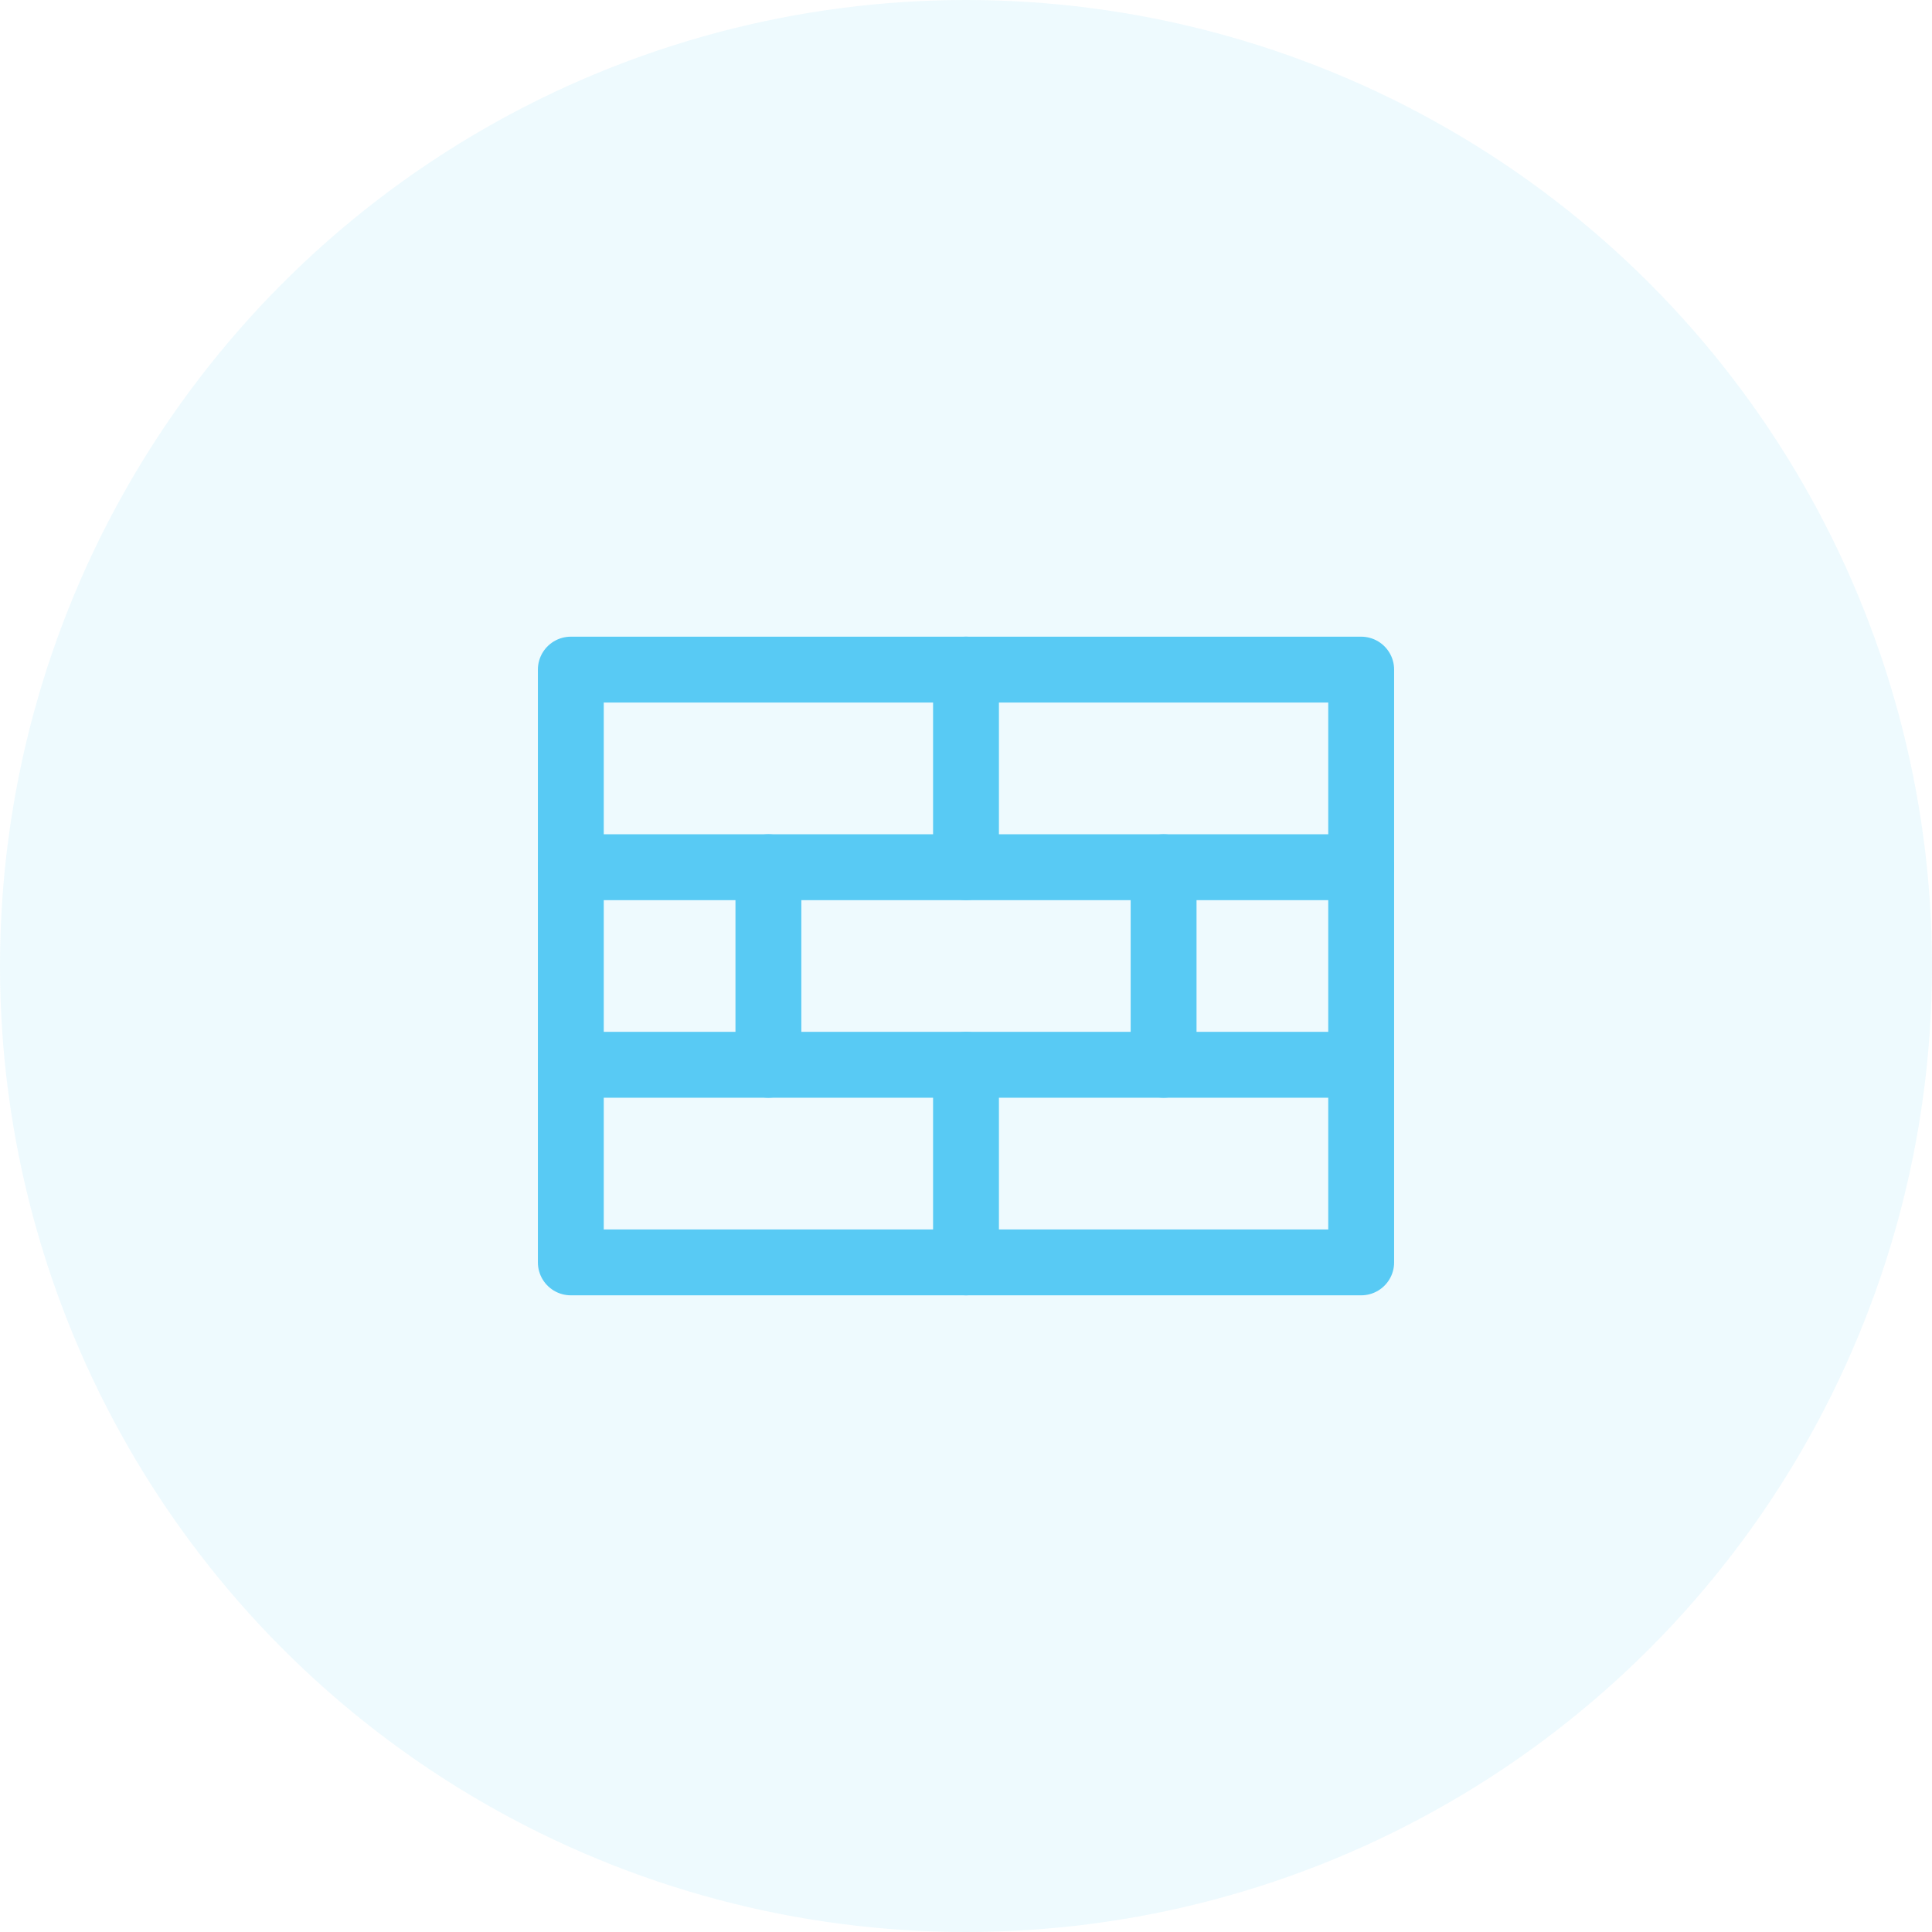
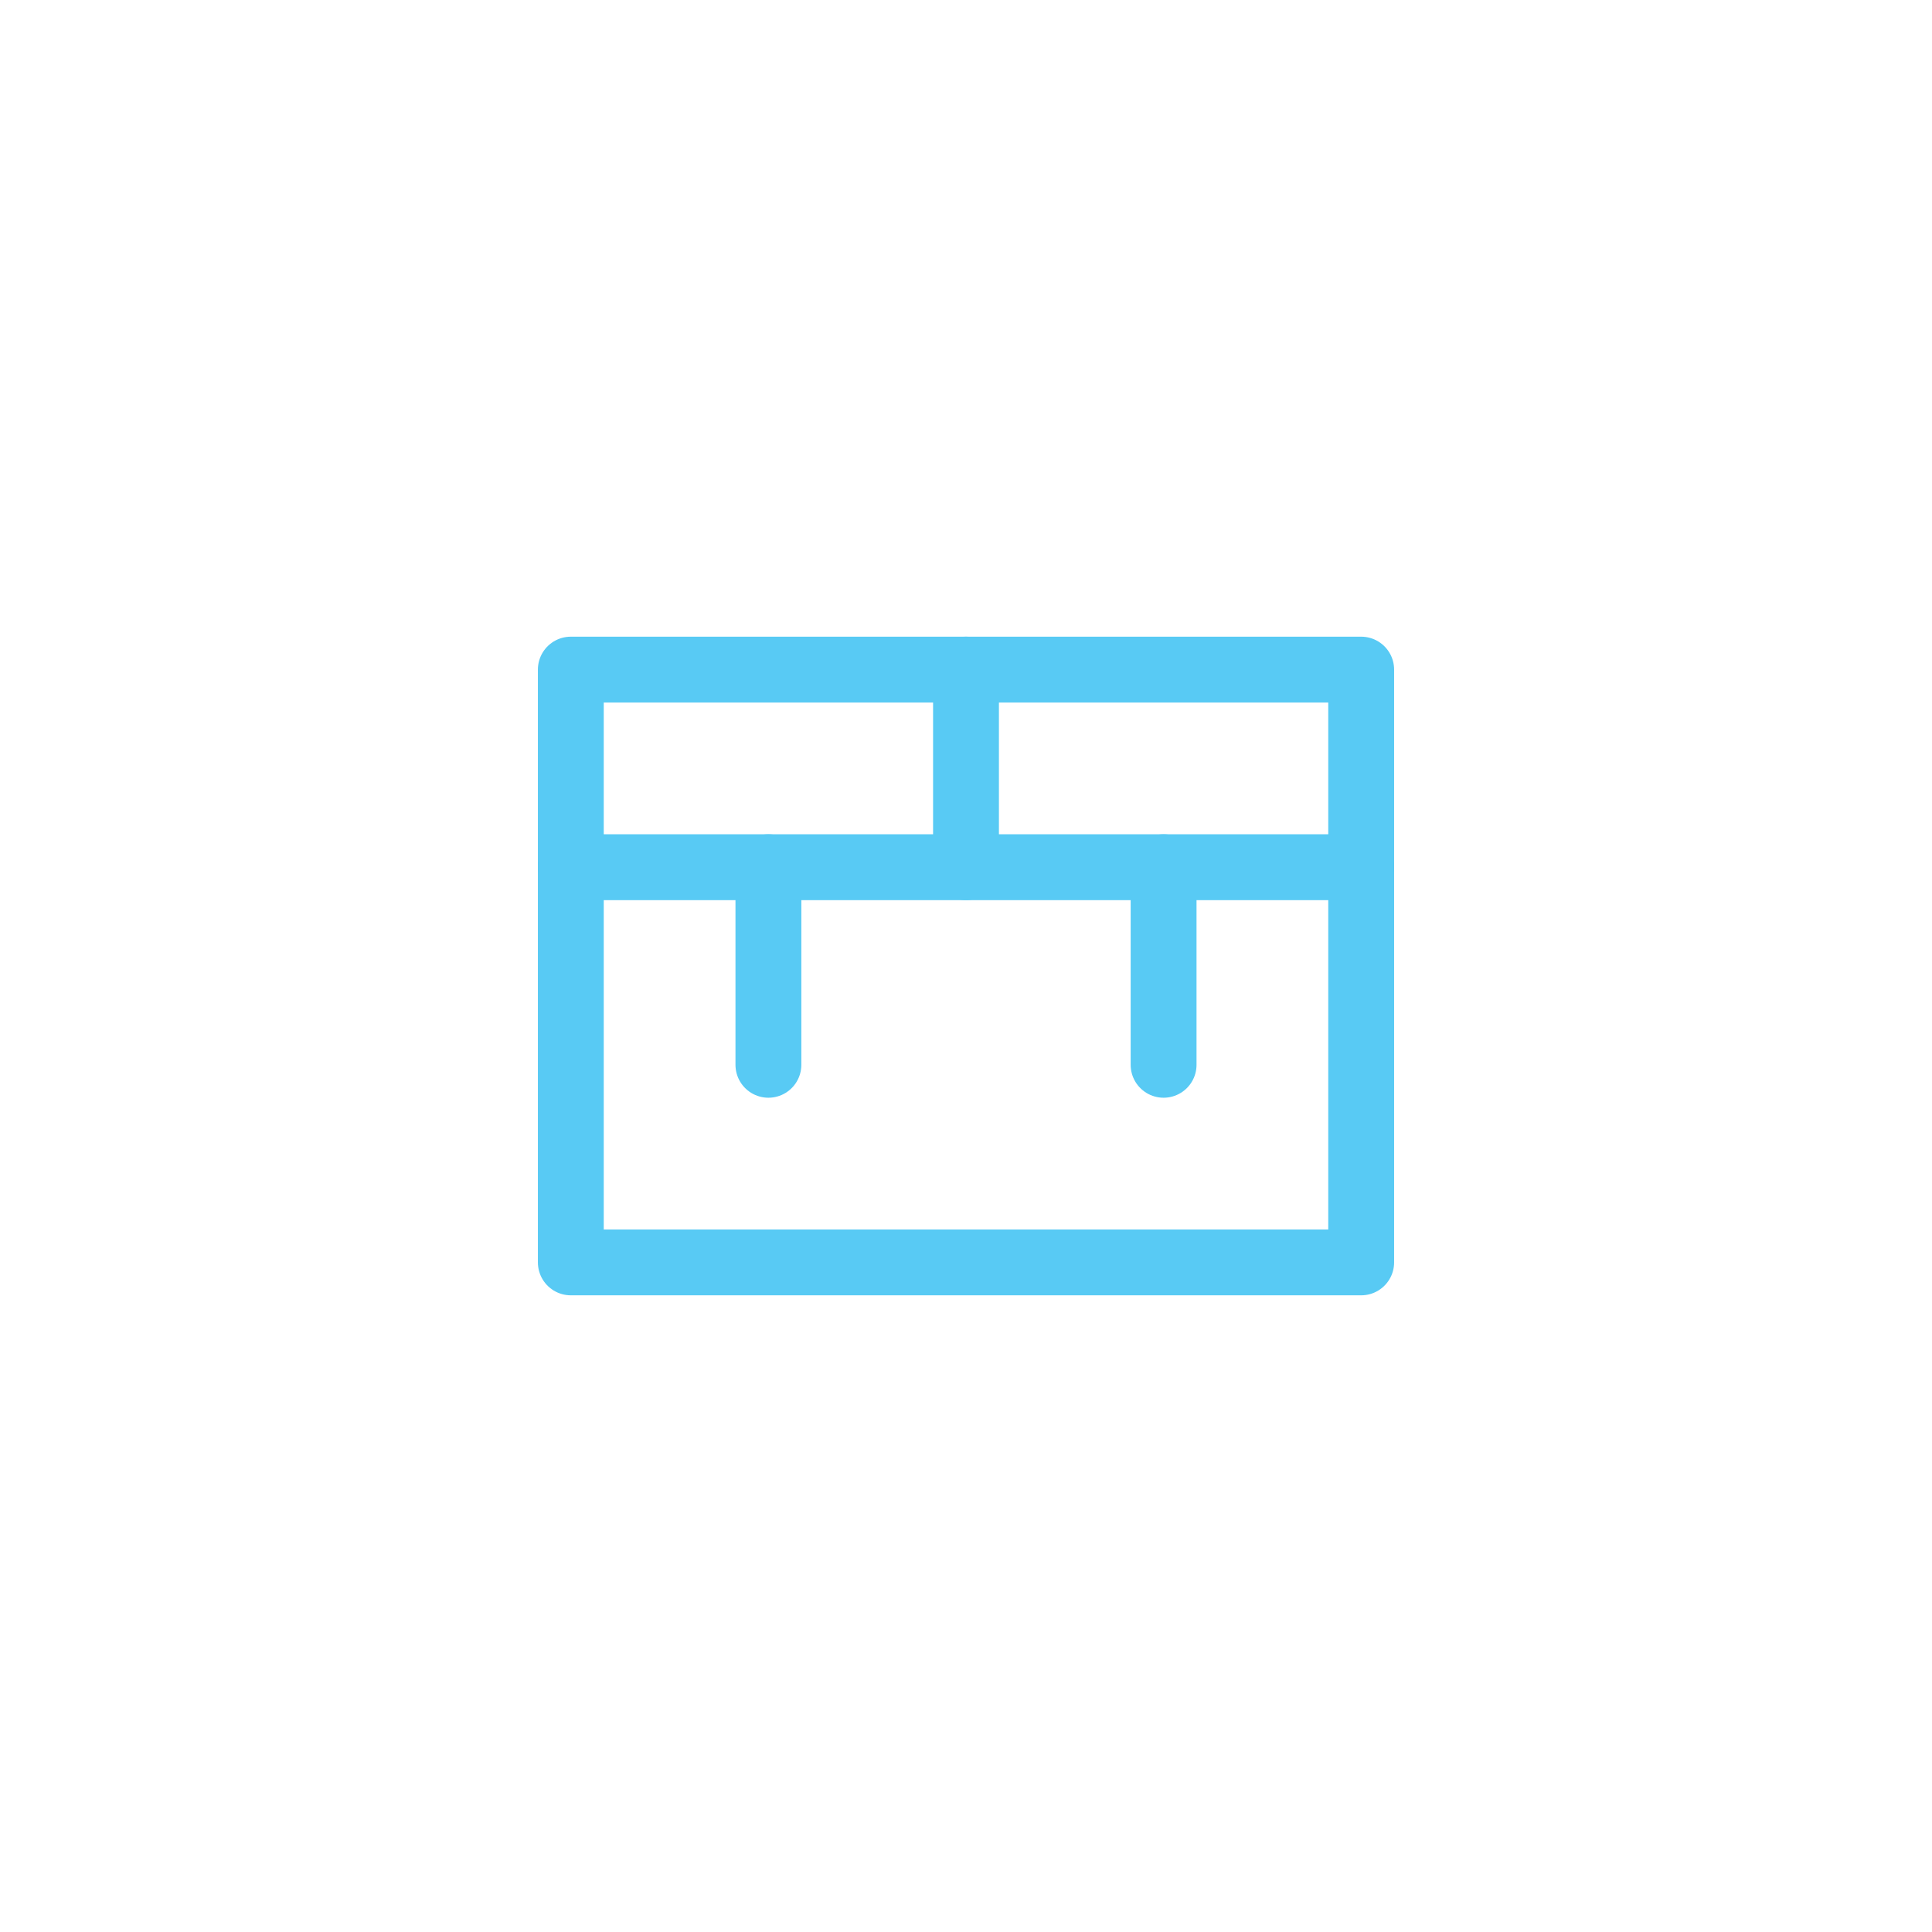
<svg xmlns="http://www.w3.org/2000/svg" width="88" height="88" viewBox="0 0 88 88" fill="none">
-   <circle cx="44" cy="44" r="44" fill="#58CAF4" fill-opacity="0.1" />
  <path d="M44 39.5V30.5" stroke="#58CAF4" stroke-width="3" stroke-linecap="round" stroke-linejoin="round" />
  <path d="M35 48.5V39.5" stroke="#58CAF4" stroke-width="3" stroke-linecap="round" stroke-linejoin="round" />
  <path d="M53 48.5V39.5" stroke="#58CAF4" stroke-width="3" stroke-linecap="round" stroke-linejoin="round" />
-   <path d="M44 57.5V48.5" stroke="#58CAF4" stroke-width="3" stroke-linecap="round" stroke-linejoin="round" />
  <path d="M26 39.5H62" stroke="#58CAF4" stroke-width="3" stroke-linecap="round" stroke-linejoin="round" />
-   <path d="M26 48.5H62" stroke="#58CAF4" stroke-width="3" stroke-linecap="round" stroke-linejoin="round" />
  <path d="M62 30.5H26V57.5H62V30.5Z" stroke="#58CAF4" stroke-width="3" stroke-linecap="round" stroke-linejoin="round" />
</svg>